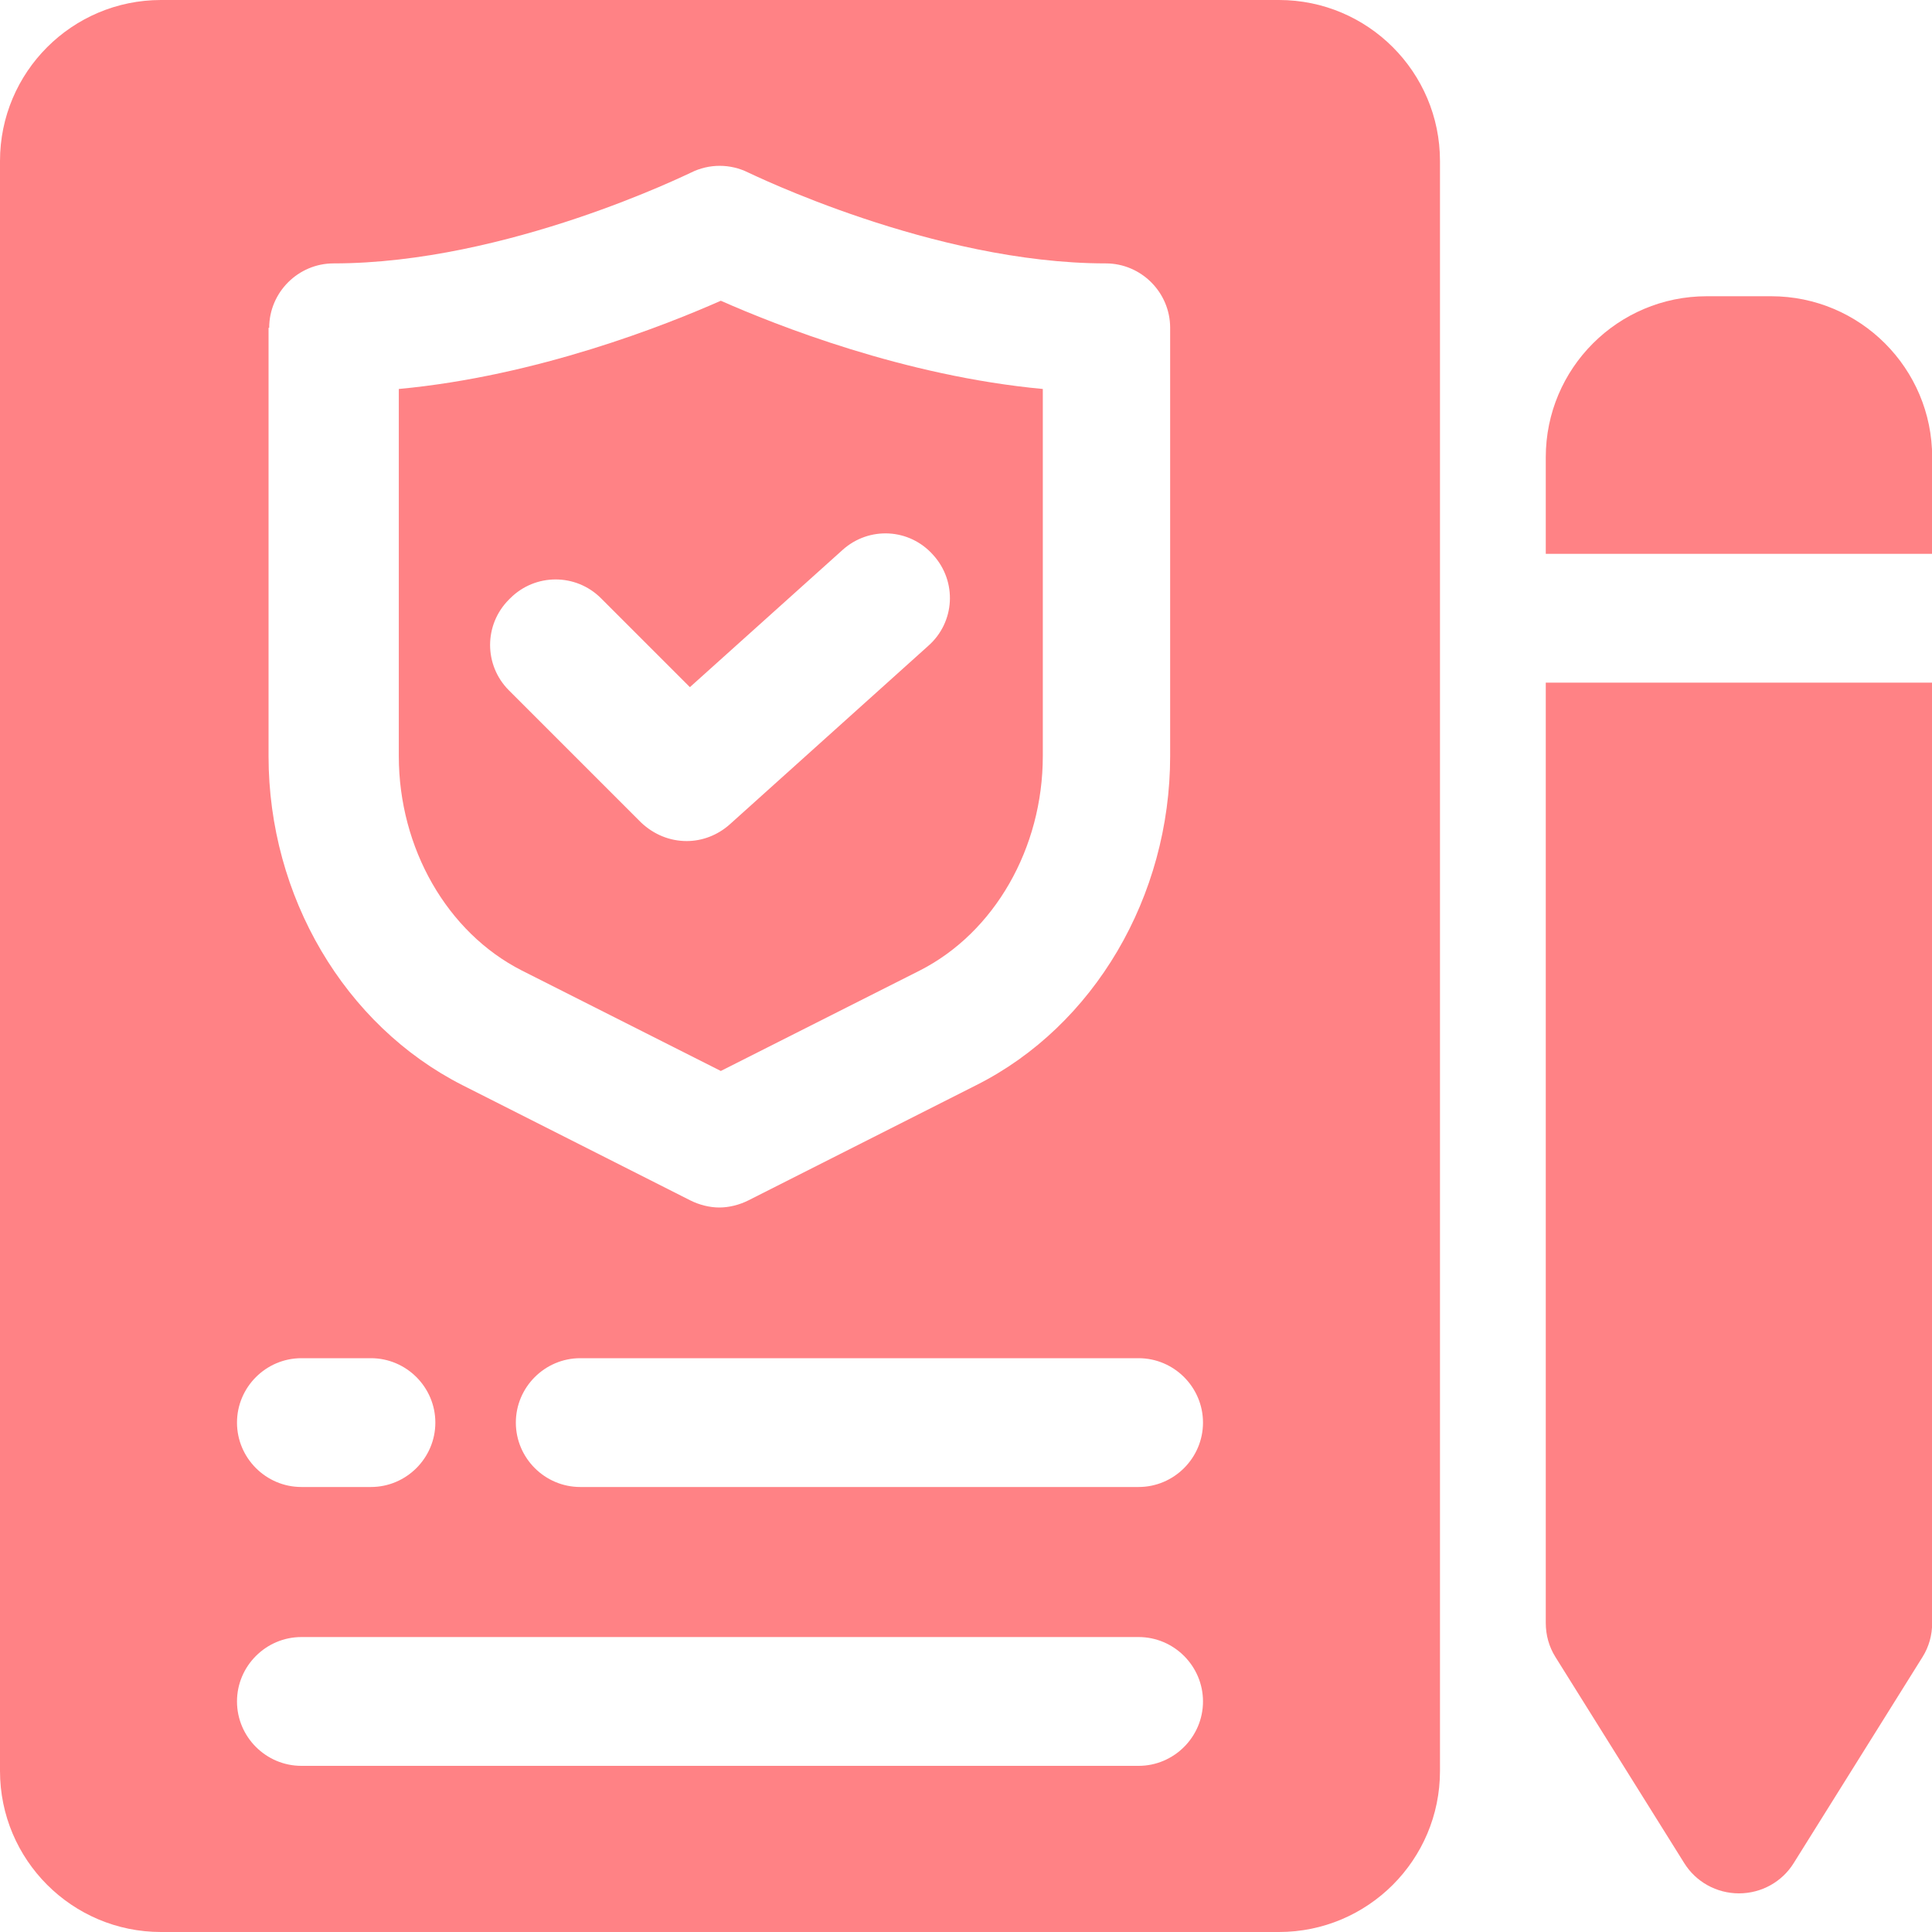
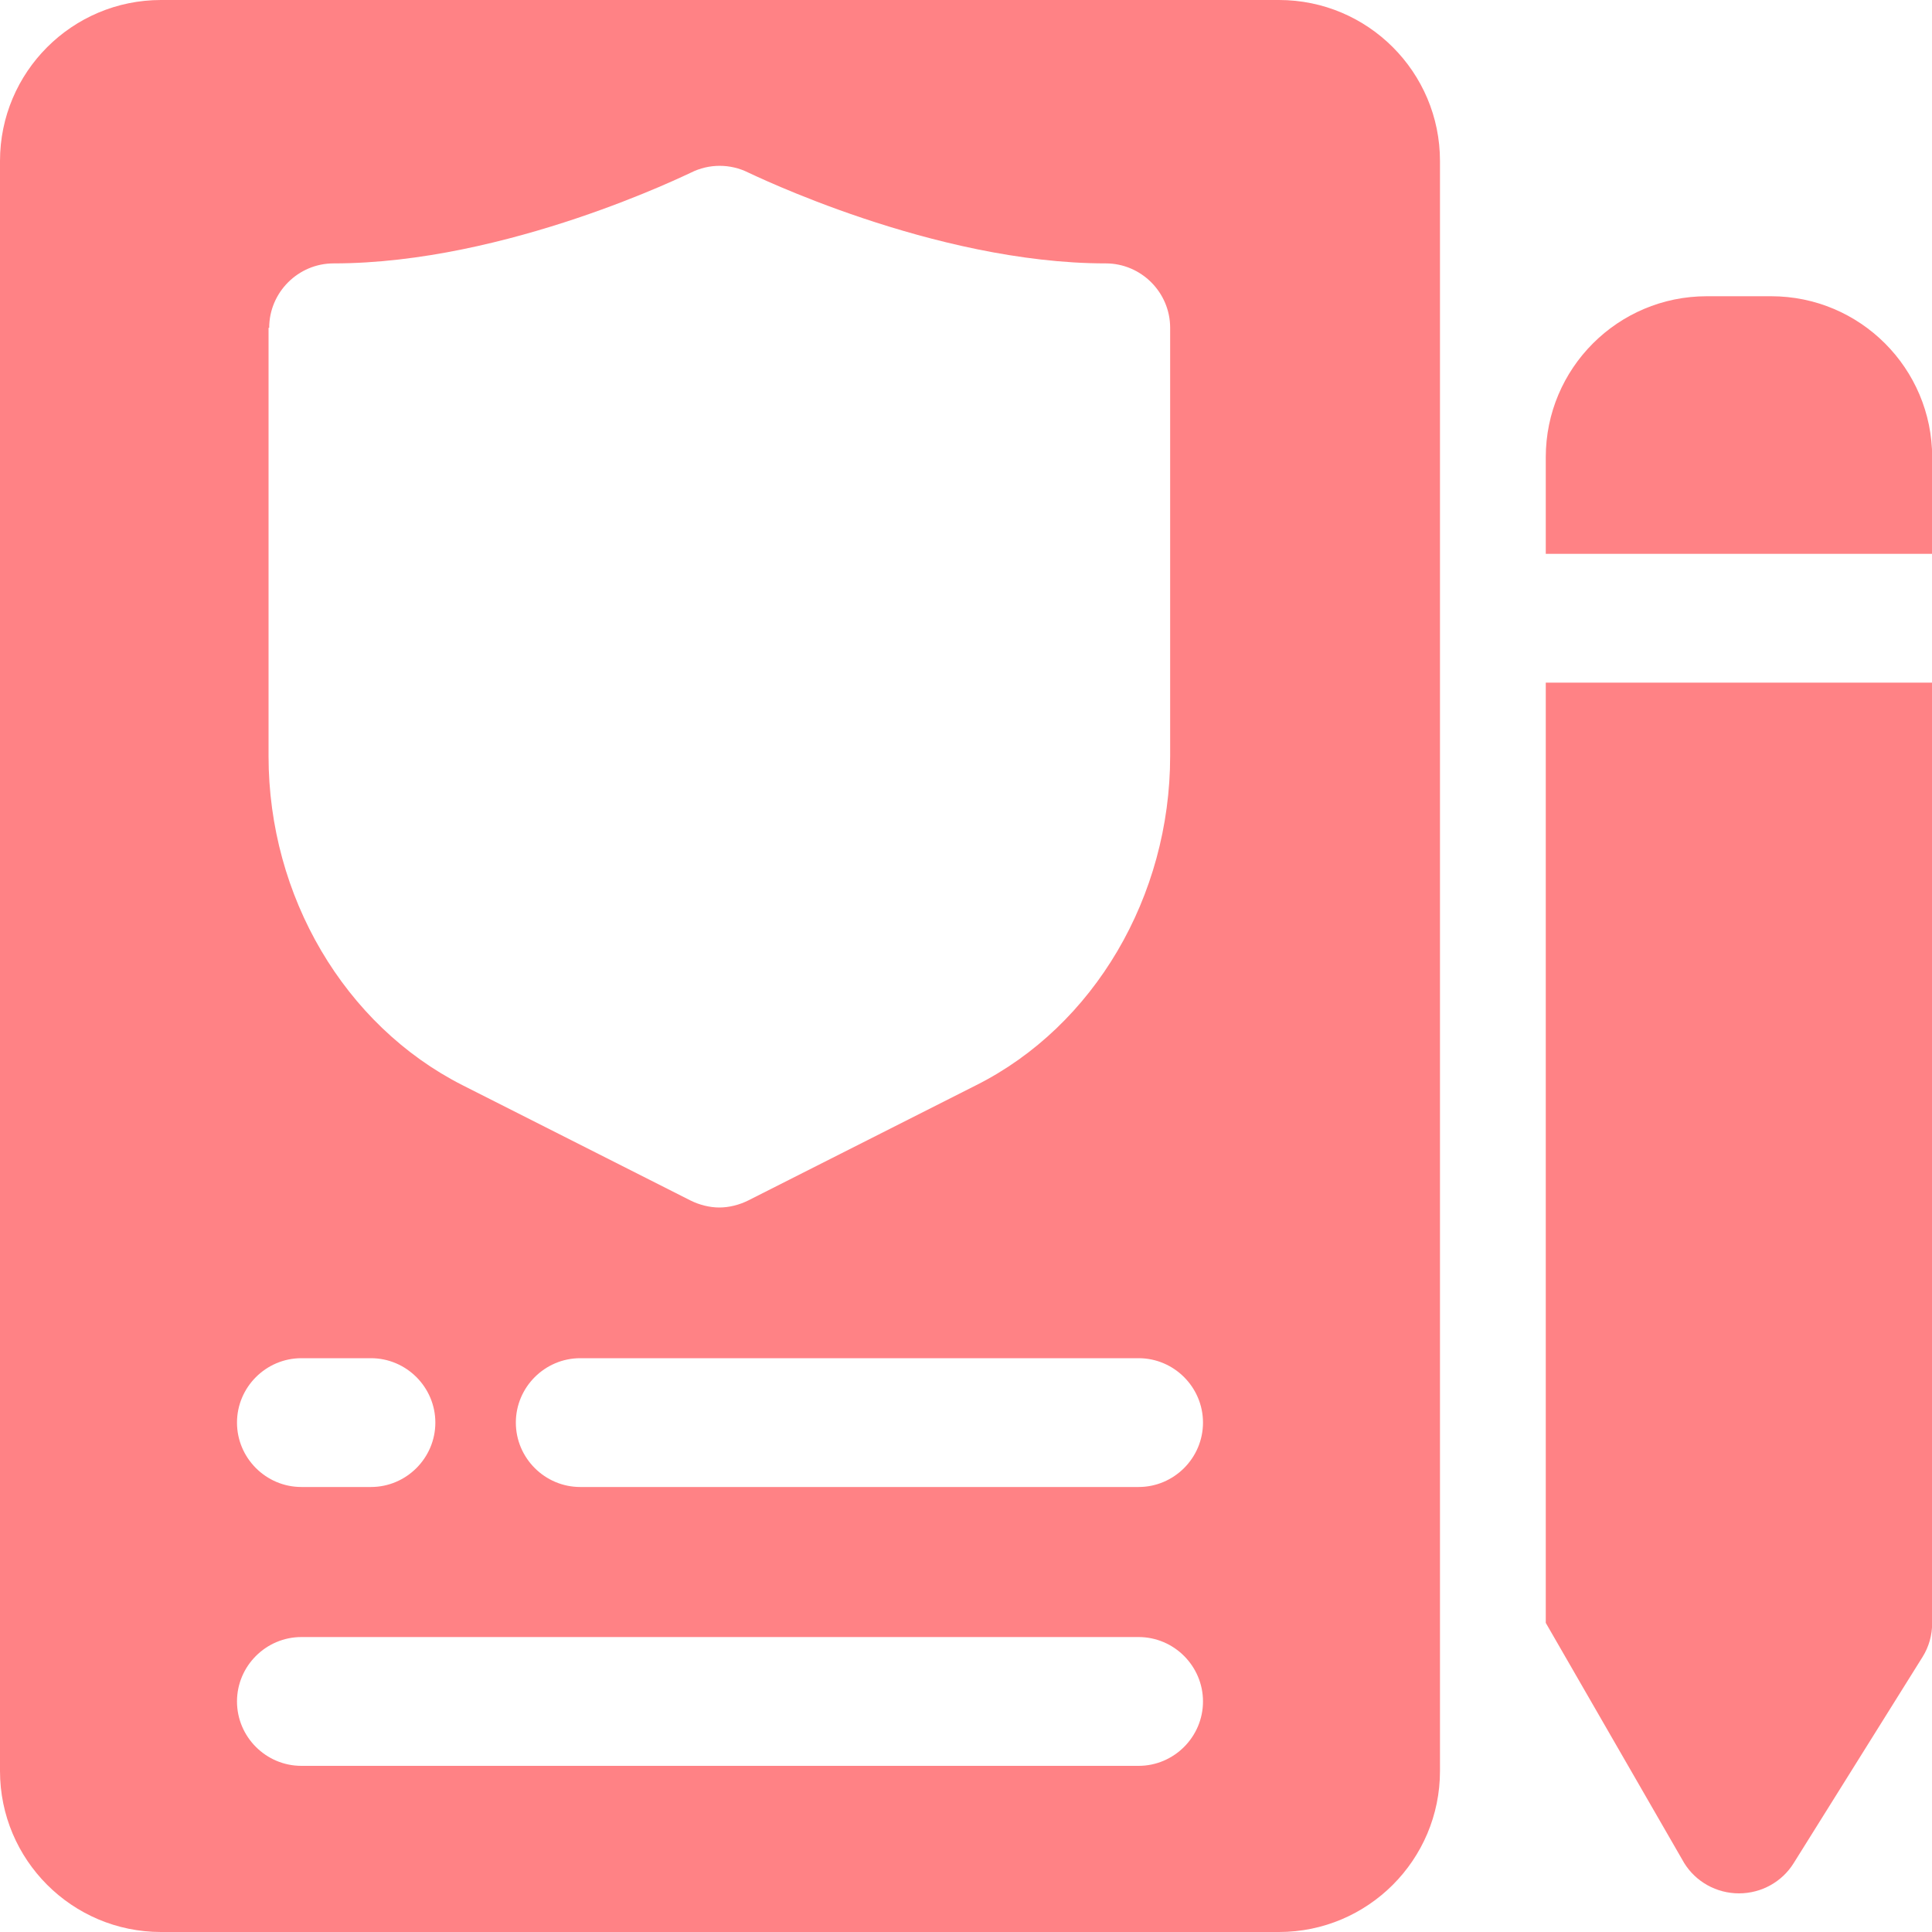
<svg xmlns="http://www.w3.org/2000/svg" width="45" height="45" viewBox="0 0 45 45" fill="none">
  <path d="M41.254 6.9H39.754C37.684 6.9 36.004 8.58 36.004 10.65V12.9H45.004V10.65C45.004 8.58 43.324 6.9 41.254 6.9Z" fill="#FF8285" />
-   <path d="M36.004 37.8C36.004 38.085 36.079 38.355 36.229 38.595L39.229 43.395C39.499 43.83 39.979 44.1 40.504 44.1C41.029 44.1 41.509 43.83 41.779 43.395L44.779 38.595C44.929 38.355 45.004 38.085 45.004 37.8V15.9H36.004V37.8Z" fill="#FF8285" />
-   <path d="M12.154 22.605L16.789 24.945L21.424 22.605C23.164 21.72 24.289 19.755 24.289 17.61V9.06C21.064 8.76 18.079 7.575 16.789 7.005C15.499 7.575 12.514 8.76 9.289 9.06V17.61C9.289 19.755 10.414 21.72 12.154 22.605ZM11.884 13.935C12.469 13.35 13.414 13.35 13.999 13.935L16.069 16.005L19.624 12.81C20.239 12.255 21.184 12.3 21.739 12.93C22.294 13.545 22.249 14.49 21.619 15.045L16.999 19.2C16.714 19.455 16.354 19.59 15.994 19.59C15.604 19.59 15.229 19.44 14.929 19.155L11.854 16.08C11.269 15.495 11.269 14.55 11.854 13.965L11.884 13.935Z" fill="#FF8285" />
+   <path d="M36.004 37.8L39.229 43.395C39.499 43.83 39.979 44.1 40.504 44.1C41.029 44.1 41.509 43.83 41.779 43.395L44.779 38.595C44.929 38.355 45.004 38.085 45.004 37.8V15.9H36.004V37.8Z" fill="#FF8285" />
  <path d="M29.79 0H3.75C1.68 0 0 1.68 0 3.75V41.25C0 43.32 1.68 45 3.75 45H29.79C31.86 45 33.54 43.32 33.54 41.25V3.75C33.54 1.68 31.86 0 29.79 0ZM6.27 7.635C6.27 6.81 6.945 6.135 7.77 6.135C11.82 6.135 16.05 4.035 16.095 4.02C16.515 3.81 17.01 3.81 17.43 4.02C17.475 4.035 21.735 6.135 25.755 6.135C26.58 6.135 27.255 6.81 27.255 7.635V17.61C27.255 20.88 25.485 23.895 22.74 25.275L17.43 27.96C17.22 28.065 16.98 28.125 16.755 28.125C16.53 28.125 16.29 28.065 16.08 27.96L10.77 25.275C8.025 23.88 6.255 20.88 6.255 17.61V7.635H6.27ZM7.02 31.635H8.64C9.465 31.635 10.14 32.31 10.14 33.135C10.14 33.96 9.465 34.635 8.64 34.635H7.02C6.195 34.635 5.52 33.96 5.52 33.135C5.52 32.31 6.195 31.635 7.02 31.635ZM26.52 41.13H7.02C6.195 41.13 5.52 40.455 5.52 39.63C5.52 38.805 6.195 38.13 7.02 38.13H26.52C27.345 38.13 28.02 38.805 28.02 39.63C28.02 40.455 27.345 41.13 26.52 41.13ZM26.52 34.635H13.515C12.69 34.635 12.015 33.96 12.015 33.135C12.015 32.31 12.69 31.635 13.515 31.635H26.52C27.345 31.635 28.02 32.31 28.02 33.135C28.02 33.96 27.345 34.635 26.52 34.635Z" fill="#FF8285" />
</svg>